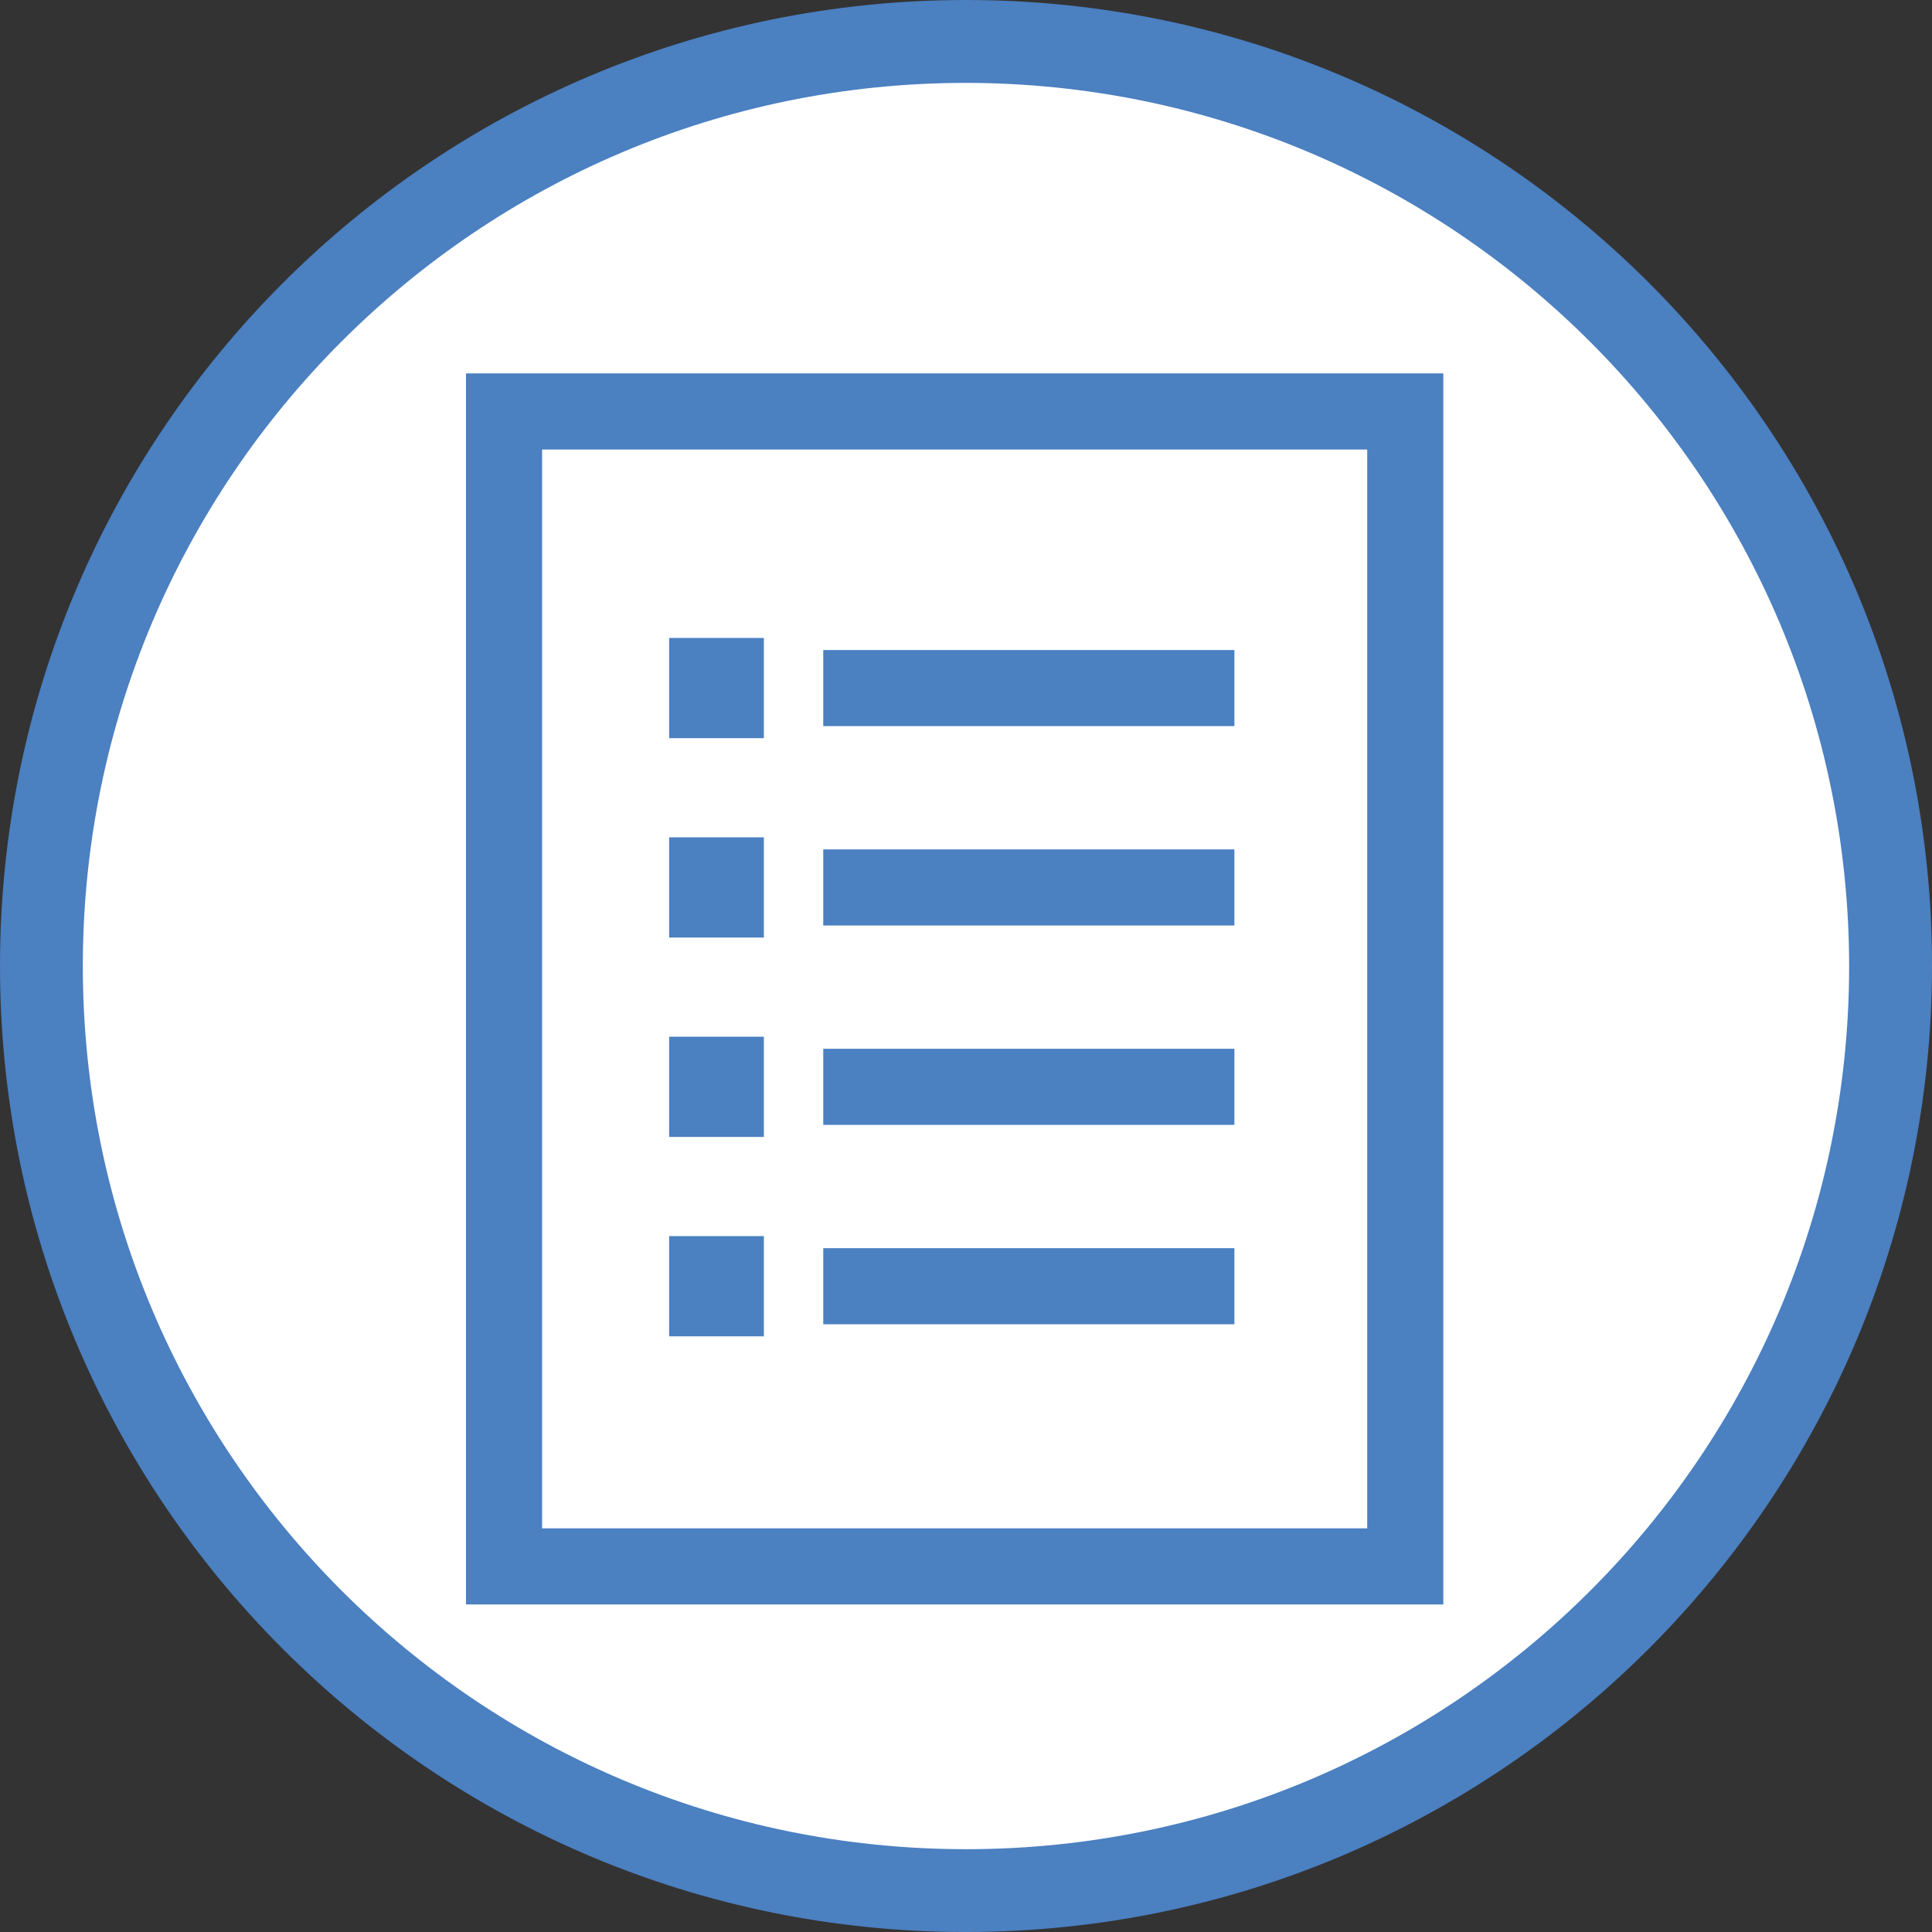
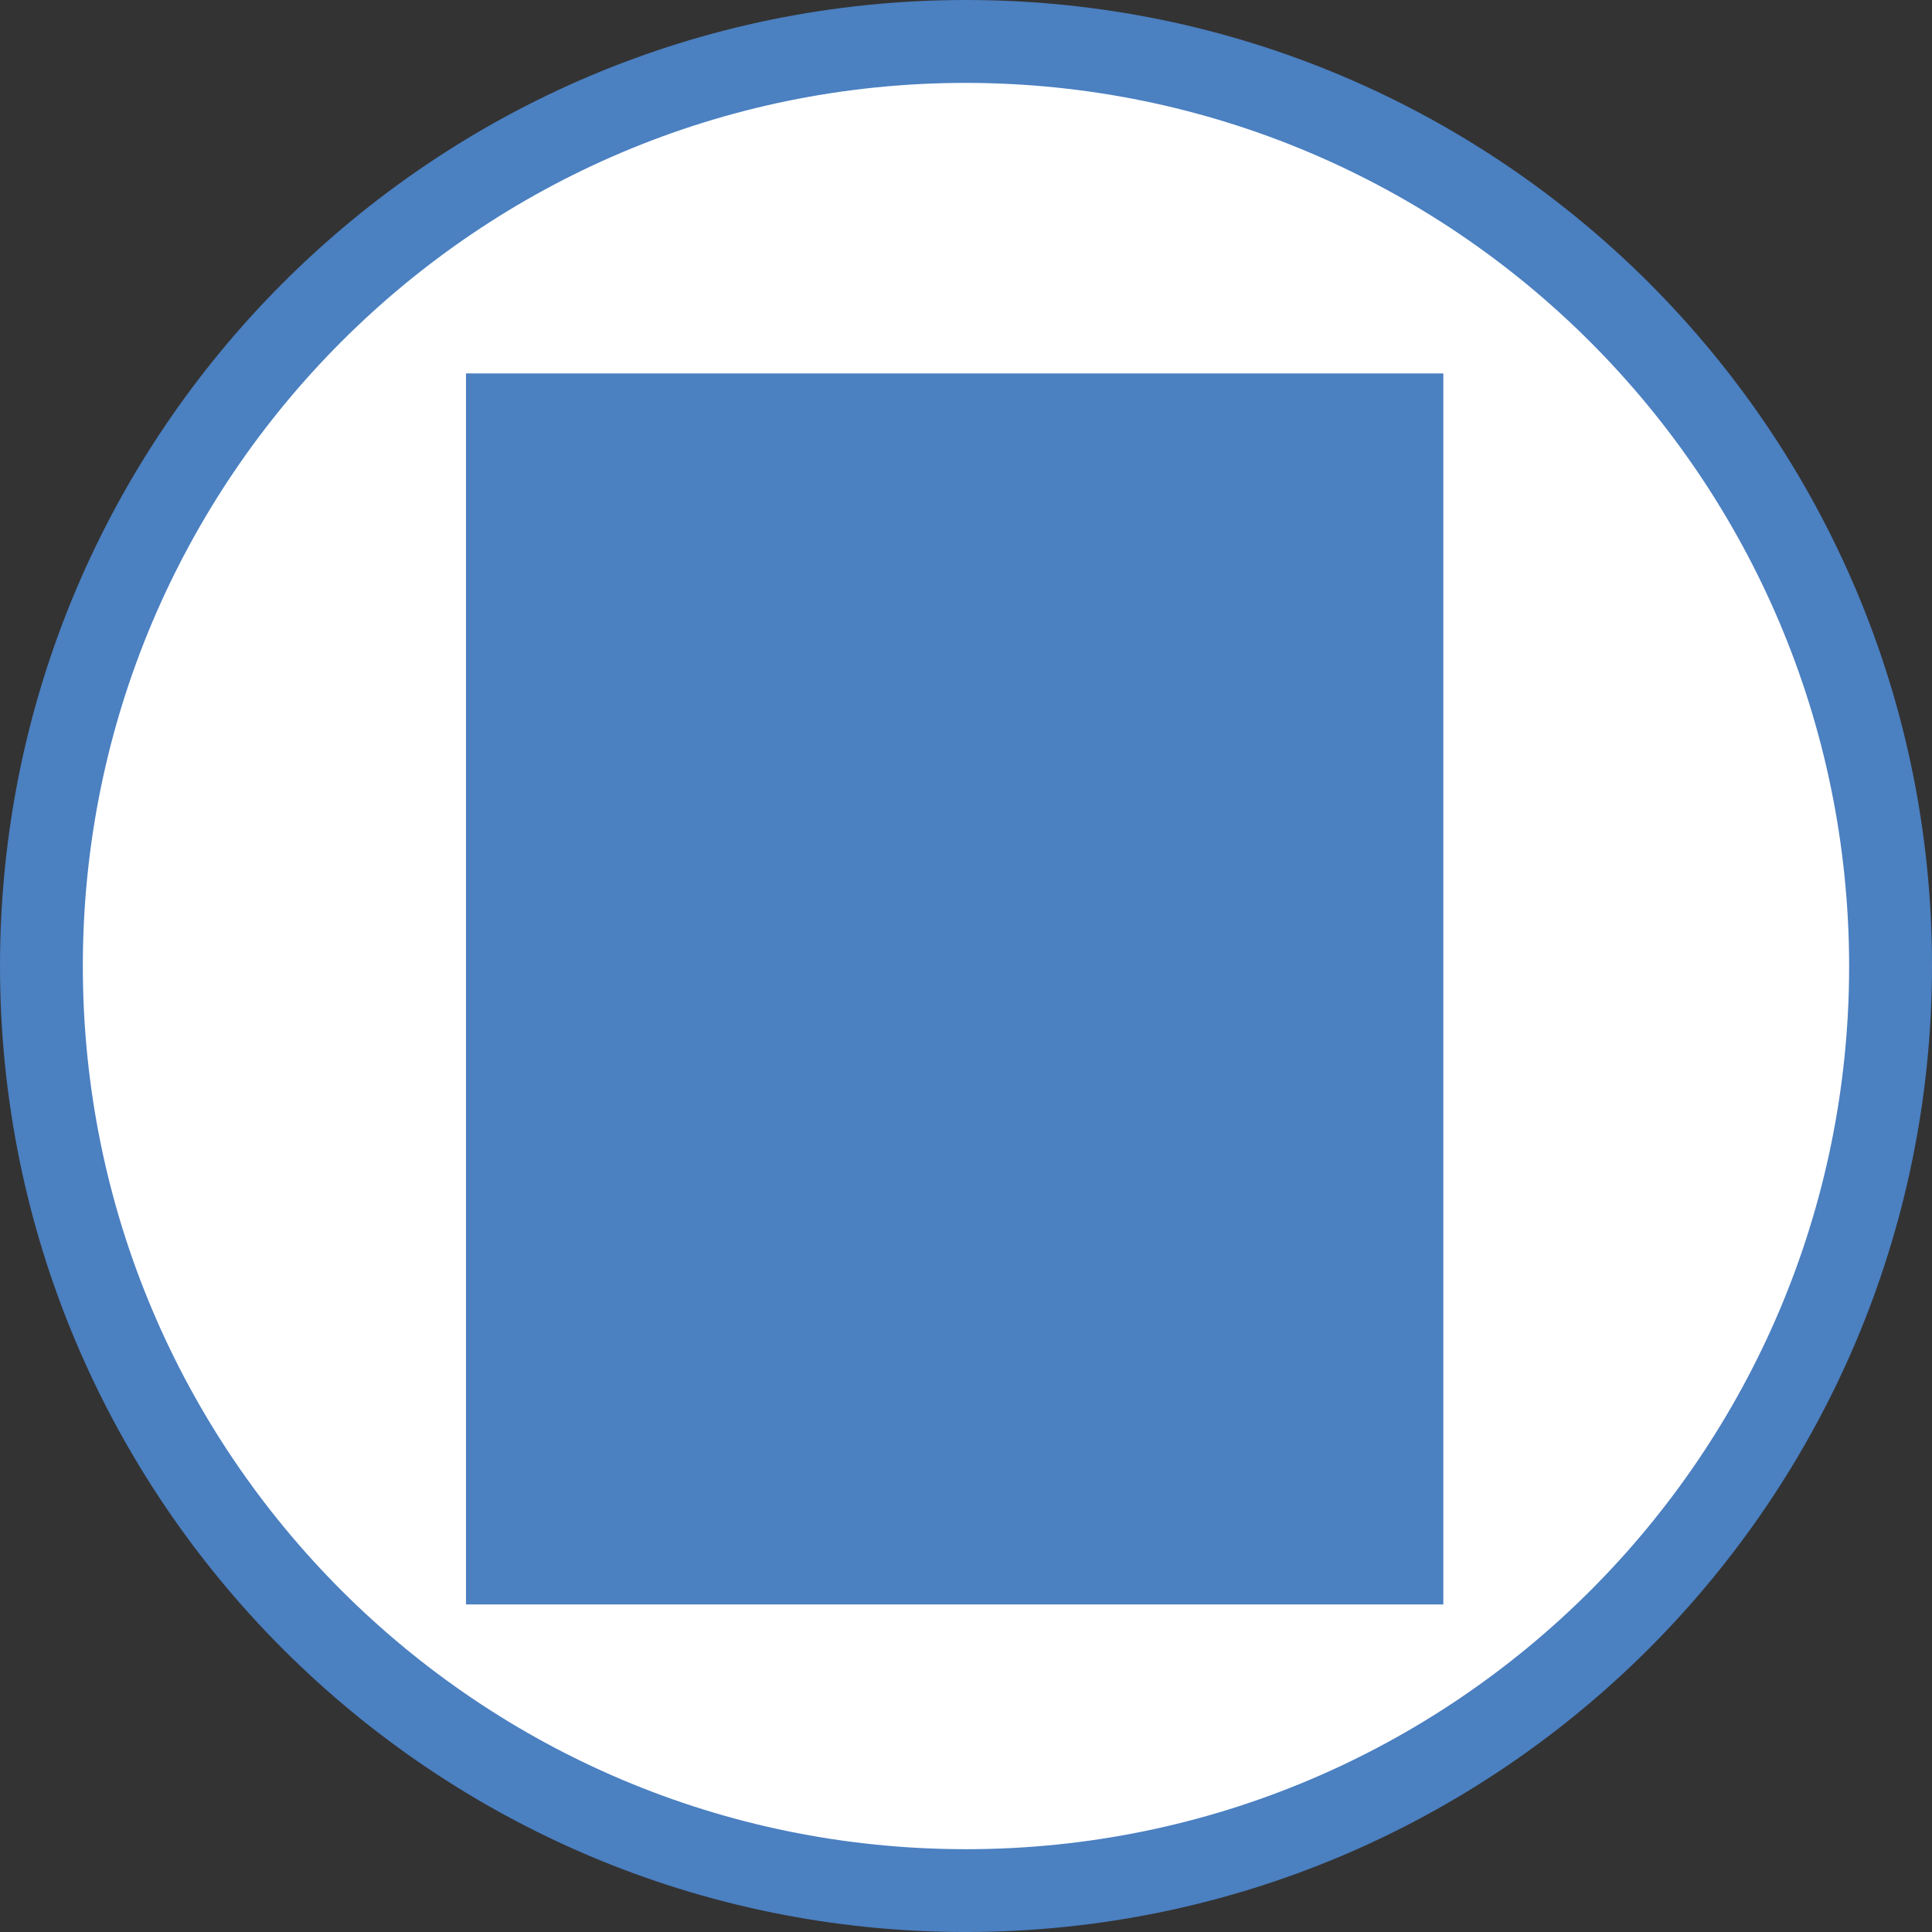
<svg xmlns="http://www.w3.org/2000/svg" version="1.1" id="Layer_1" x="0px" y="0px" width="79.999px" height="80.001px" viewBox="0 0 79.999 80.001" style="enable-background:new 0 0 79.999 80.001;" xml:space="preserve">
  <rect x="0" y="0" width="79.999" height="80.001" fill="#333333" stroke="none" />
  <style type="text/css">
	.st0{fill:#FFFFFF;}
	.st1{fill:#4B80C1;}
</style>
  <ellipse id="Ellipse_280" class="st0" cx="40" cy="40" rx="37.113" ry="37.113" />
  <path id="Path_3788" class="st1" d="M40,80C17.909,80,0,62.091,0,40S17.909,0,40,0s40,17.909,40,40  C79.975,62.081,62.081,79.975,40,80 M40,3.432C19.803,3.431,3.431,19.803,3.43,40s16.372,36.569,36.568,36.57  s36.569-16.371,36.57-36.568c0-0.001,0-0.001,0-0.002C76.545,19.814,60.186,3.455,40,3.432" />
  <rect x="34.089" y="26.916" class="st1" width="17.024" height="3.15" />
  <rect x="27.707" y="26.416" class="st1" width="3.923" height="4.15" />
  <rect x="34.089" y="35.172" class="st1" width="17.024" height="3.15" />
  <rect x="27.707" y="34.672" class="st1" width="3.923" height="4.15" />
-   <path class="st1" d="M59.764,66.435H19.296V15.463h40.468V66.435z M22.446,63.284h34.167V18.613H22.446V63.284z" />
+   <path class="st1" d="M59.764,66.435H19.296V15.463h40.468V66.435z M22.446,63.284h34.167H22.446V63.284z" />
  <rect x="34.089" y="43.428" class="st1" width="17.024" height="3.15" />
-   <rect x="27.707" y="42.928" class="st1" width="3.923" height="4.15" />
  <rect x="34.089" y="51.684" class="st1" width="17.024" height="3.15" />
  <rect x="27.707" y="51.184" class="st1" width="3.923" height="4.15" />
</svg>